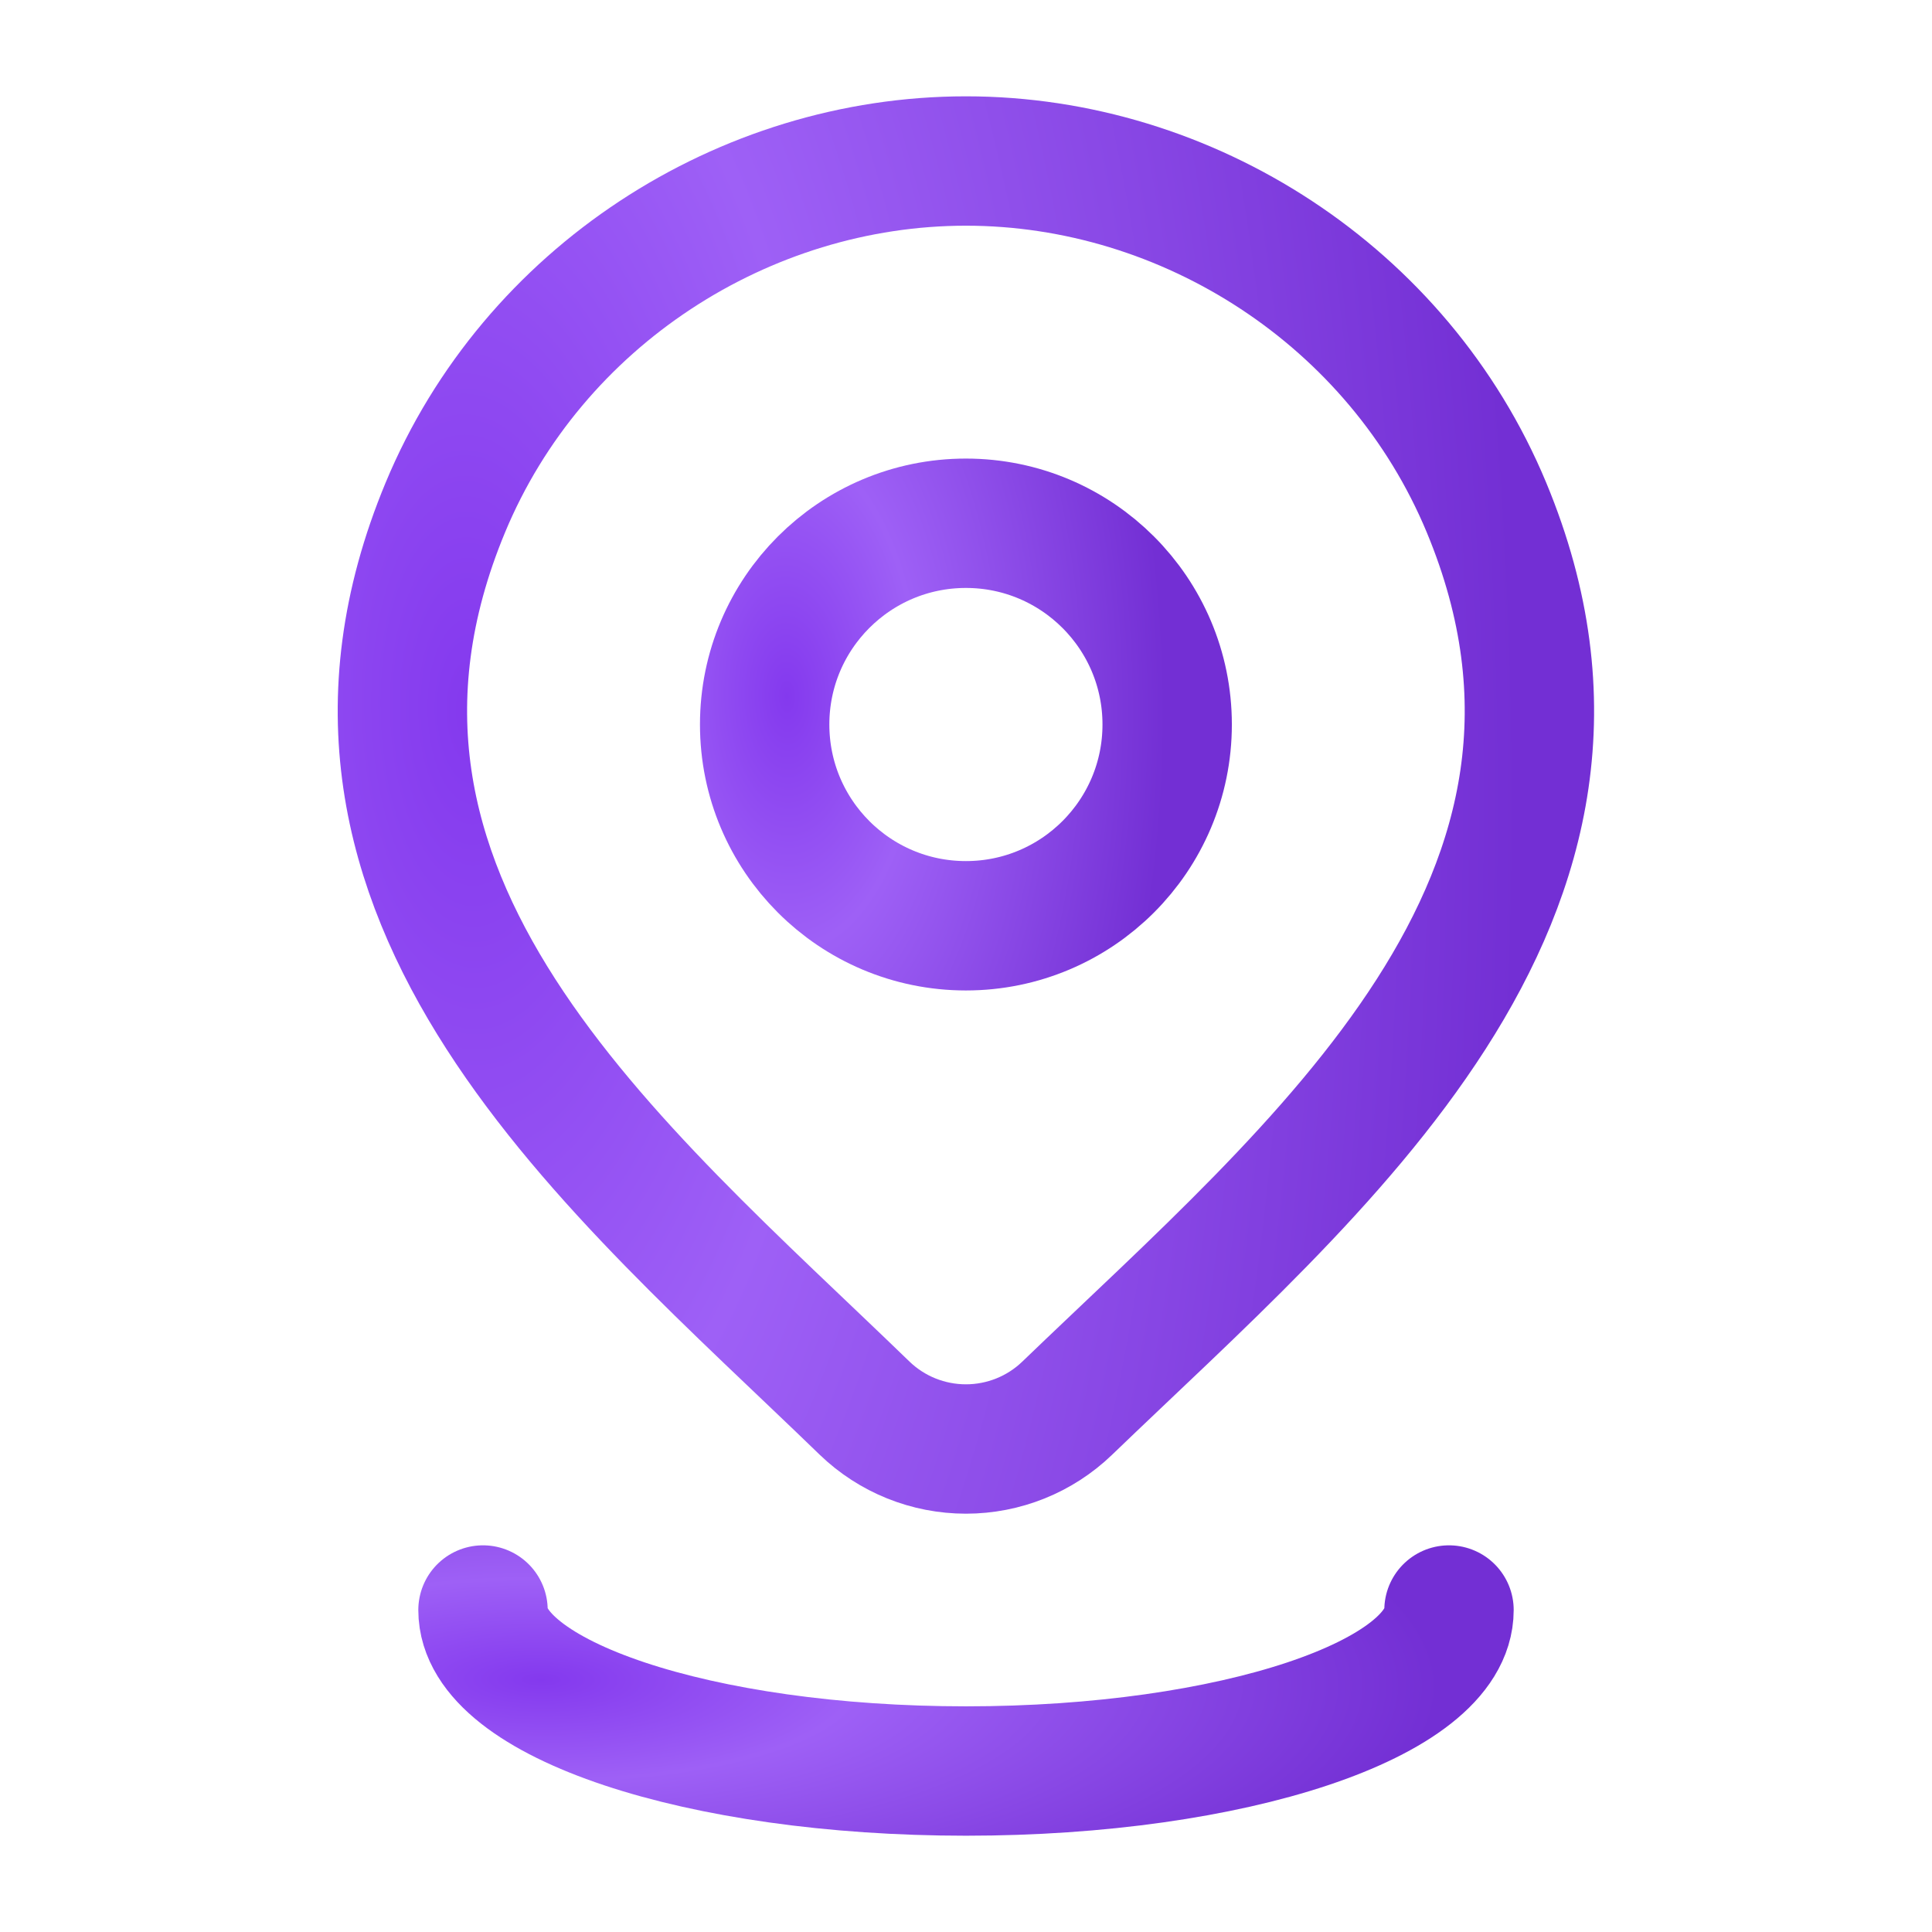
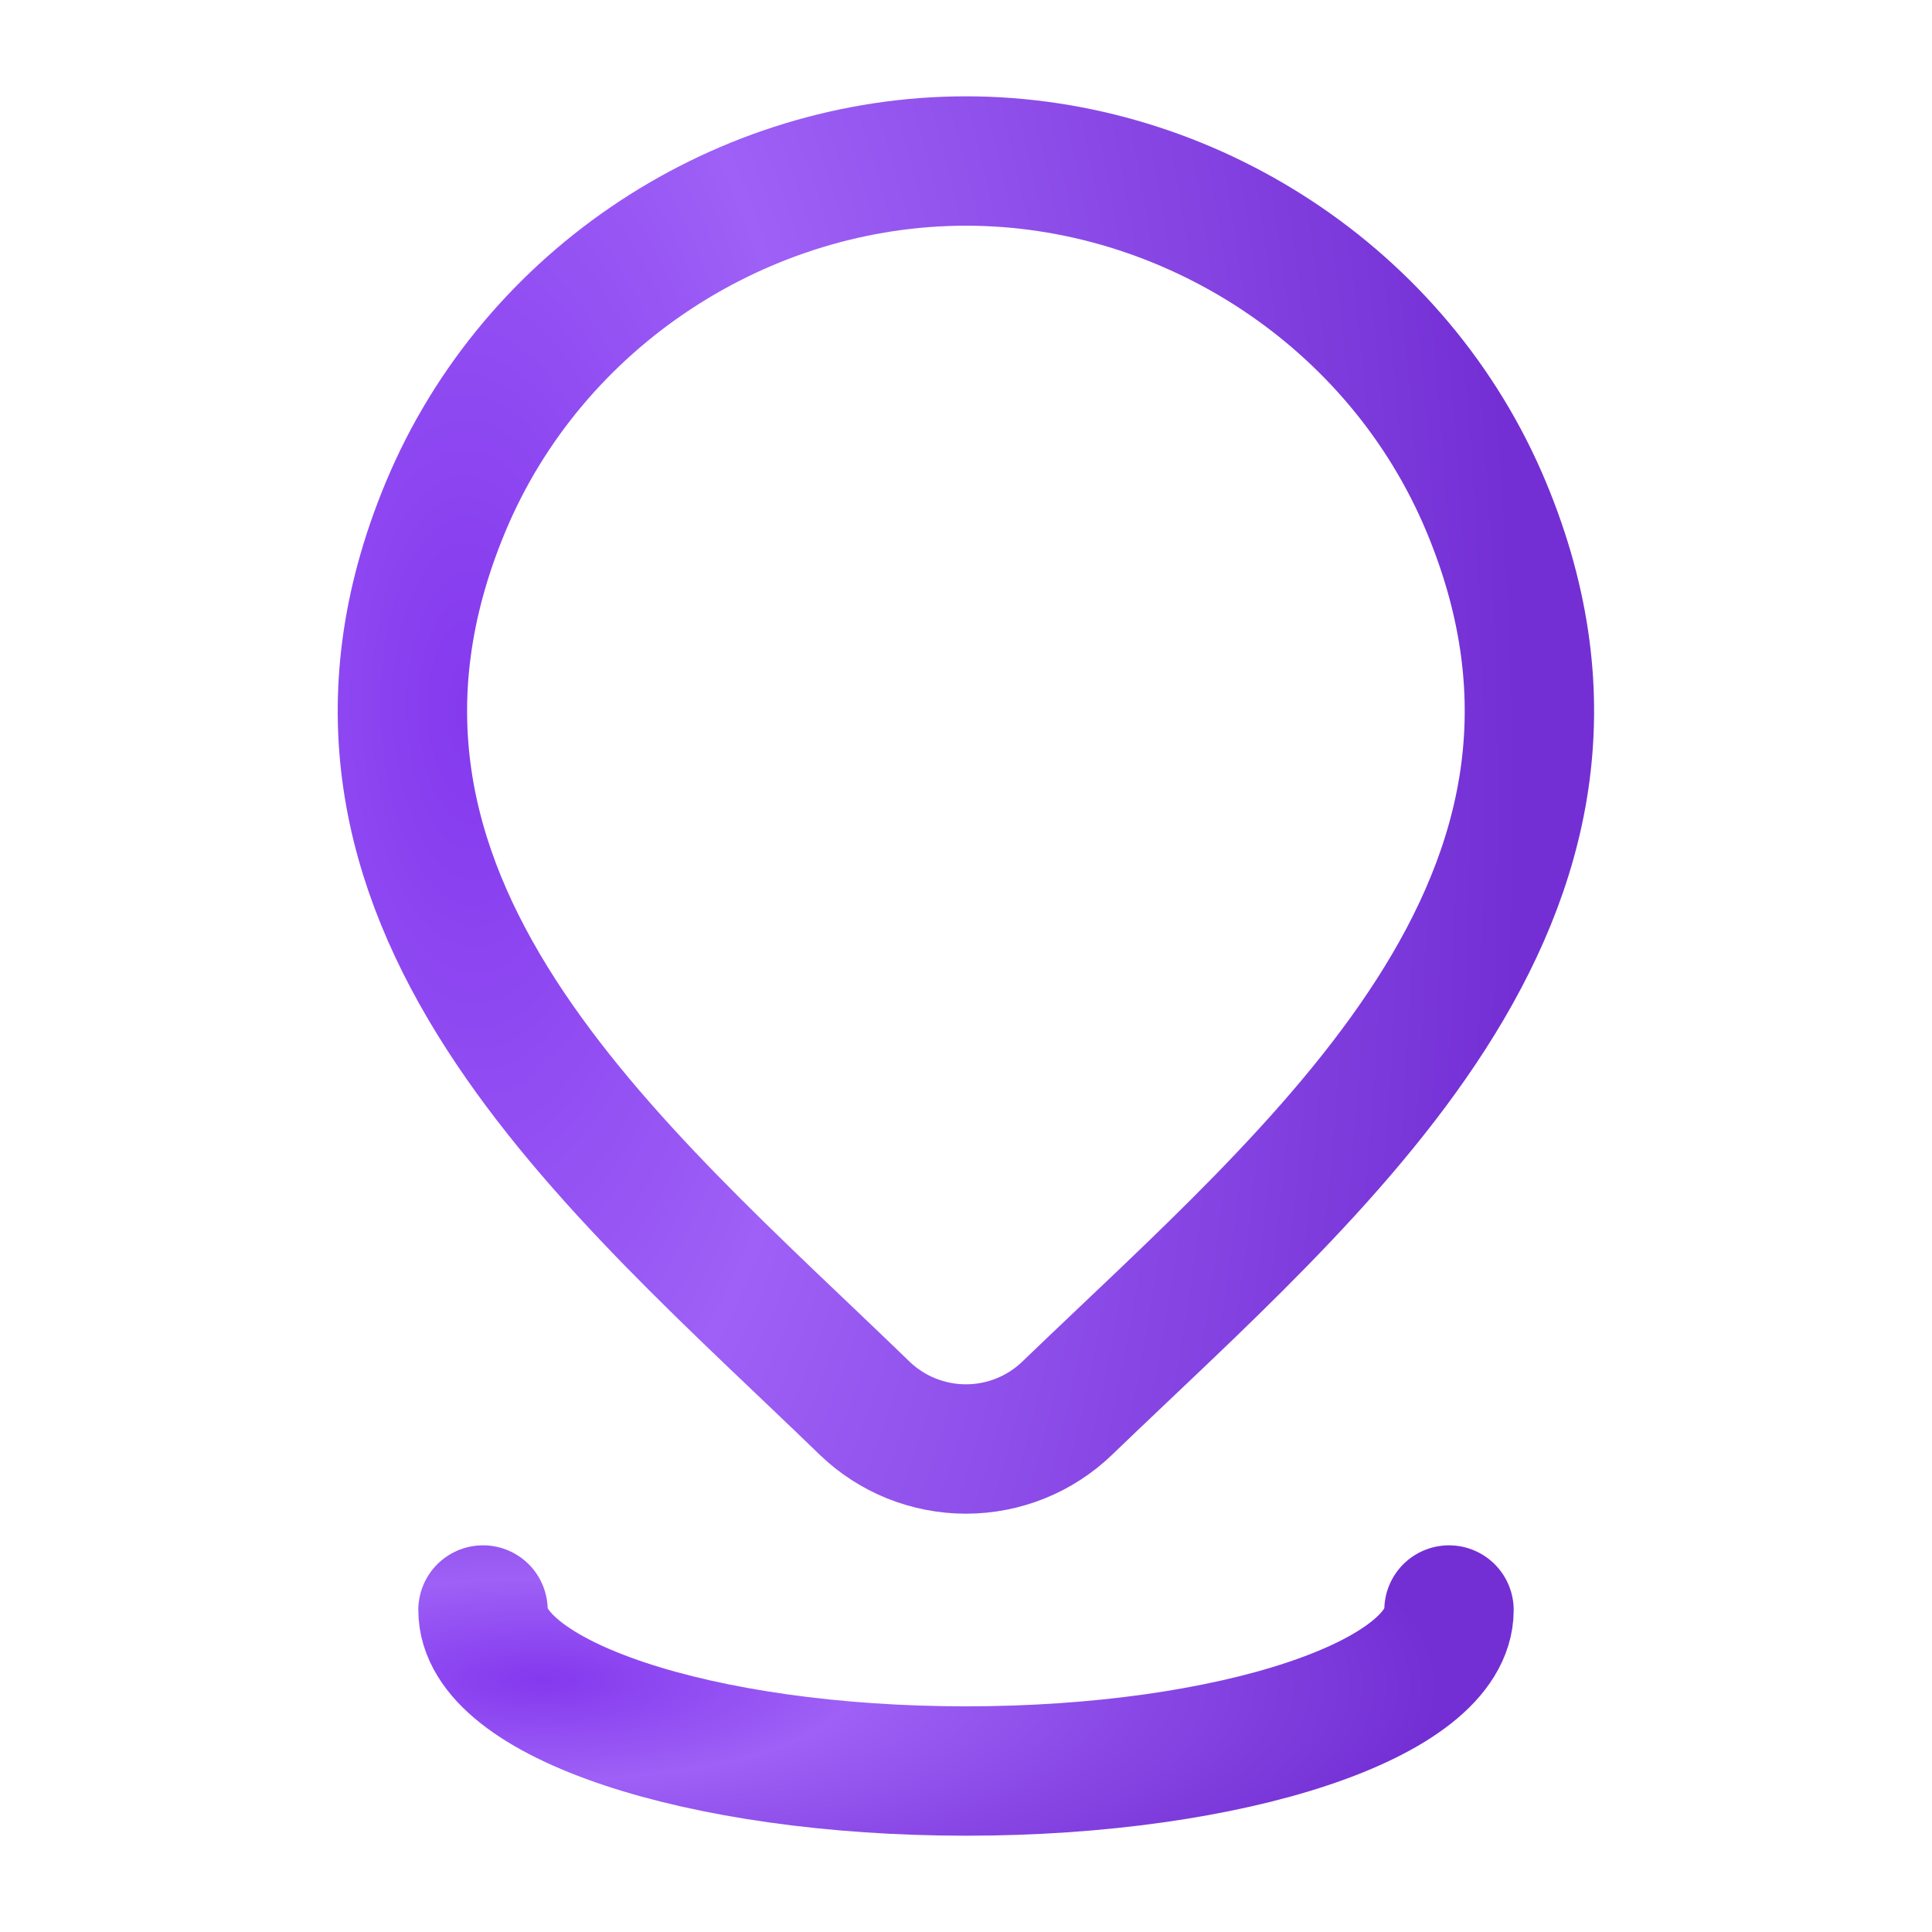
<svg xmlns="http://www.w3.org/2000/svg" width="56" height="56" viewBox="0 0 56 56" fill="none">
-   <path d="M33.831 21C33.831 24.222 31.219 26.834 27.997 26.834C24.776 26.834 22.164 24.222 22.164 21C22.164 17.779 24.776 15.167 27.997 15.167C31.219 15.167 33.831 17.779 33.831 21Z" stroke="url(#paint0_radial_2051_10851)" stroke-width="3.75" />
  <path d="M30.931 40.819C30.144 41.577 29.092 42 27.998 42C26.903 42 25.851 41.577 25.064 40.819C17.857 33.836 8.2 26.035 12.909 14.709C15.456 8.585 21.569 4.667 27.998 4.667C34.427 4.667 40.539 8.585 43.086 14.709C47.79 26.02 38.156 33.86 30.931 40.819Z" stroke="url(#paint1_radial_2051_10851)" stroke-width="3.75" />
  <path d="M42 46.667C42 49.244 35.732 51.334 28 51.334C20.268 51.334 14 49.244 14 46.667" stroke="url(#paint2_radial_2051_10851)" stroke-width="3.75" stroke-linecap="round" />
  <defs>
    <radialGradient id="paint0_radial_2051_10851" cx="0" cy="0" r="1" gradientTransform="matrix(11.006 0.833 -0.111 20.975 22.824 20.167)" gradientUnits="userSpaceOnUse">
      <stop stop-color="#8439EE" />
      <stop offset="0.347" stop-color="#9E60F6" />
      <stop offset="0.994" stop-color="#732FD4" />
    </radialGradient>
    <radialGradient id="paint1_radial_2051_10851" cx="0" cy="0" r="1" gradientTransform="matrix(30.818 2.667 -0.31 67.121 13.513 20.667)" gradientUnits="userSpaceOnUse">
      <stop stop-color="#8439EE" />
      <stop offset="0.347" stop-color="#9E60F6" />
      <stop offset="0.994" stop-color="#732FD4" />
    </radialGradient>
    <radialGradient id="paint2_radial_2051_10851" cx="0" cy="0" r="1" gradientTransform="matrix(26.415 0.333 -0.266 8.39 15.585 48.667)" gradientUnits="userSpaceOnUse">
      <stop stop-color="#8439EE" />
      <stop offset="0.347" stop-color="#9E60F6" />
      <stop offset="0.994" stop-color="#732FD4" />
    </radialGradient>
  </defs>
</svg>